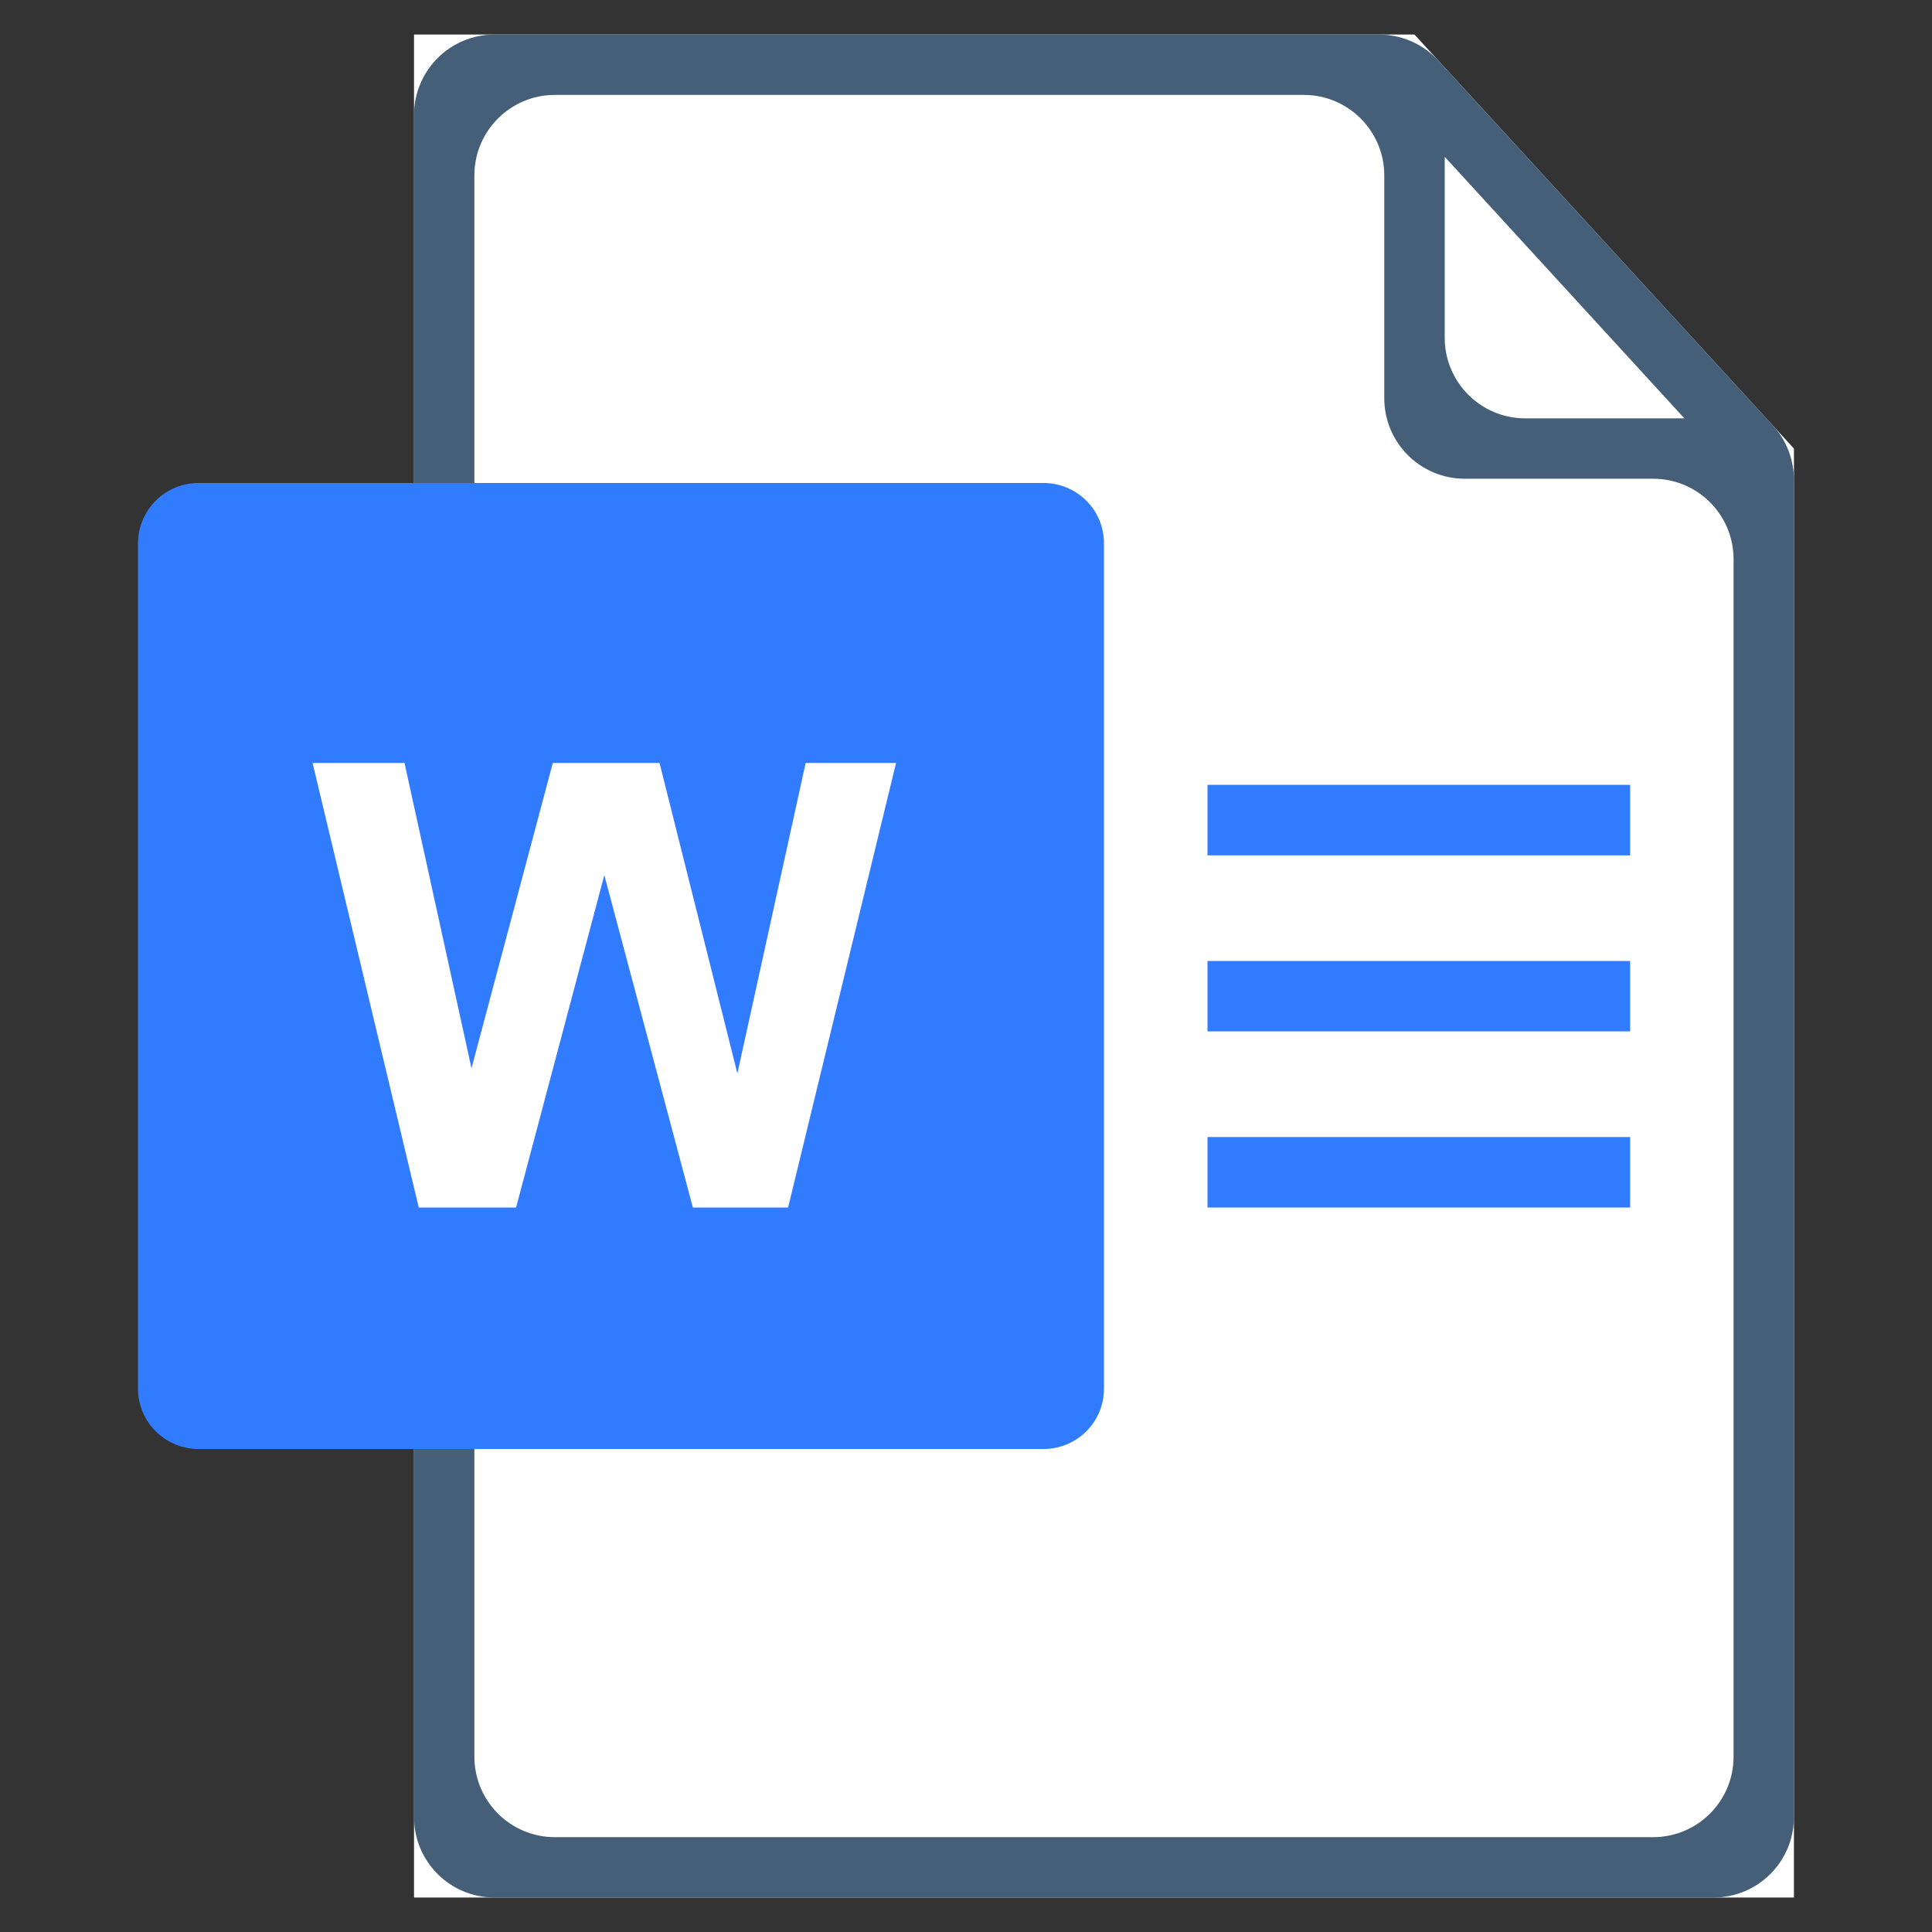
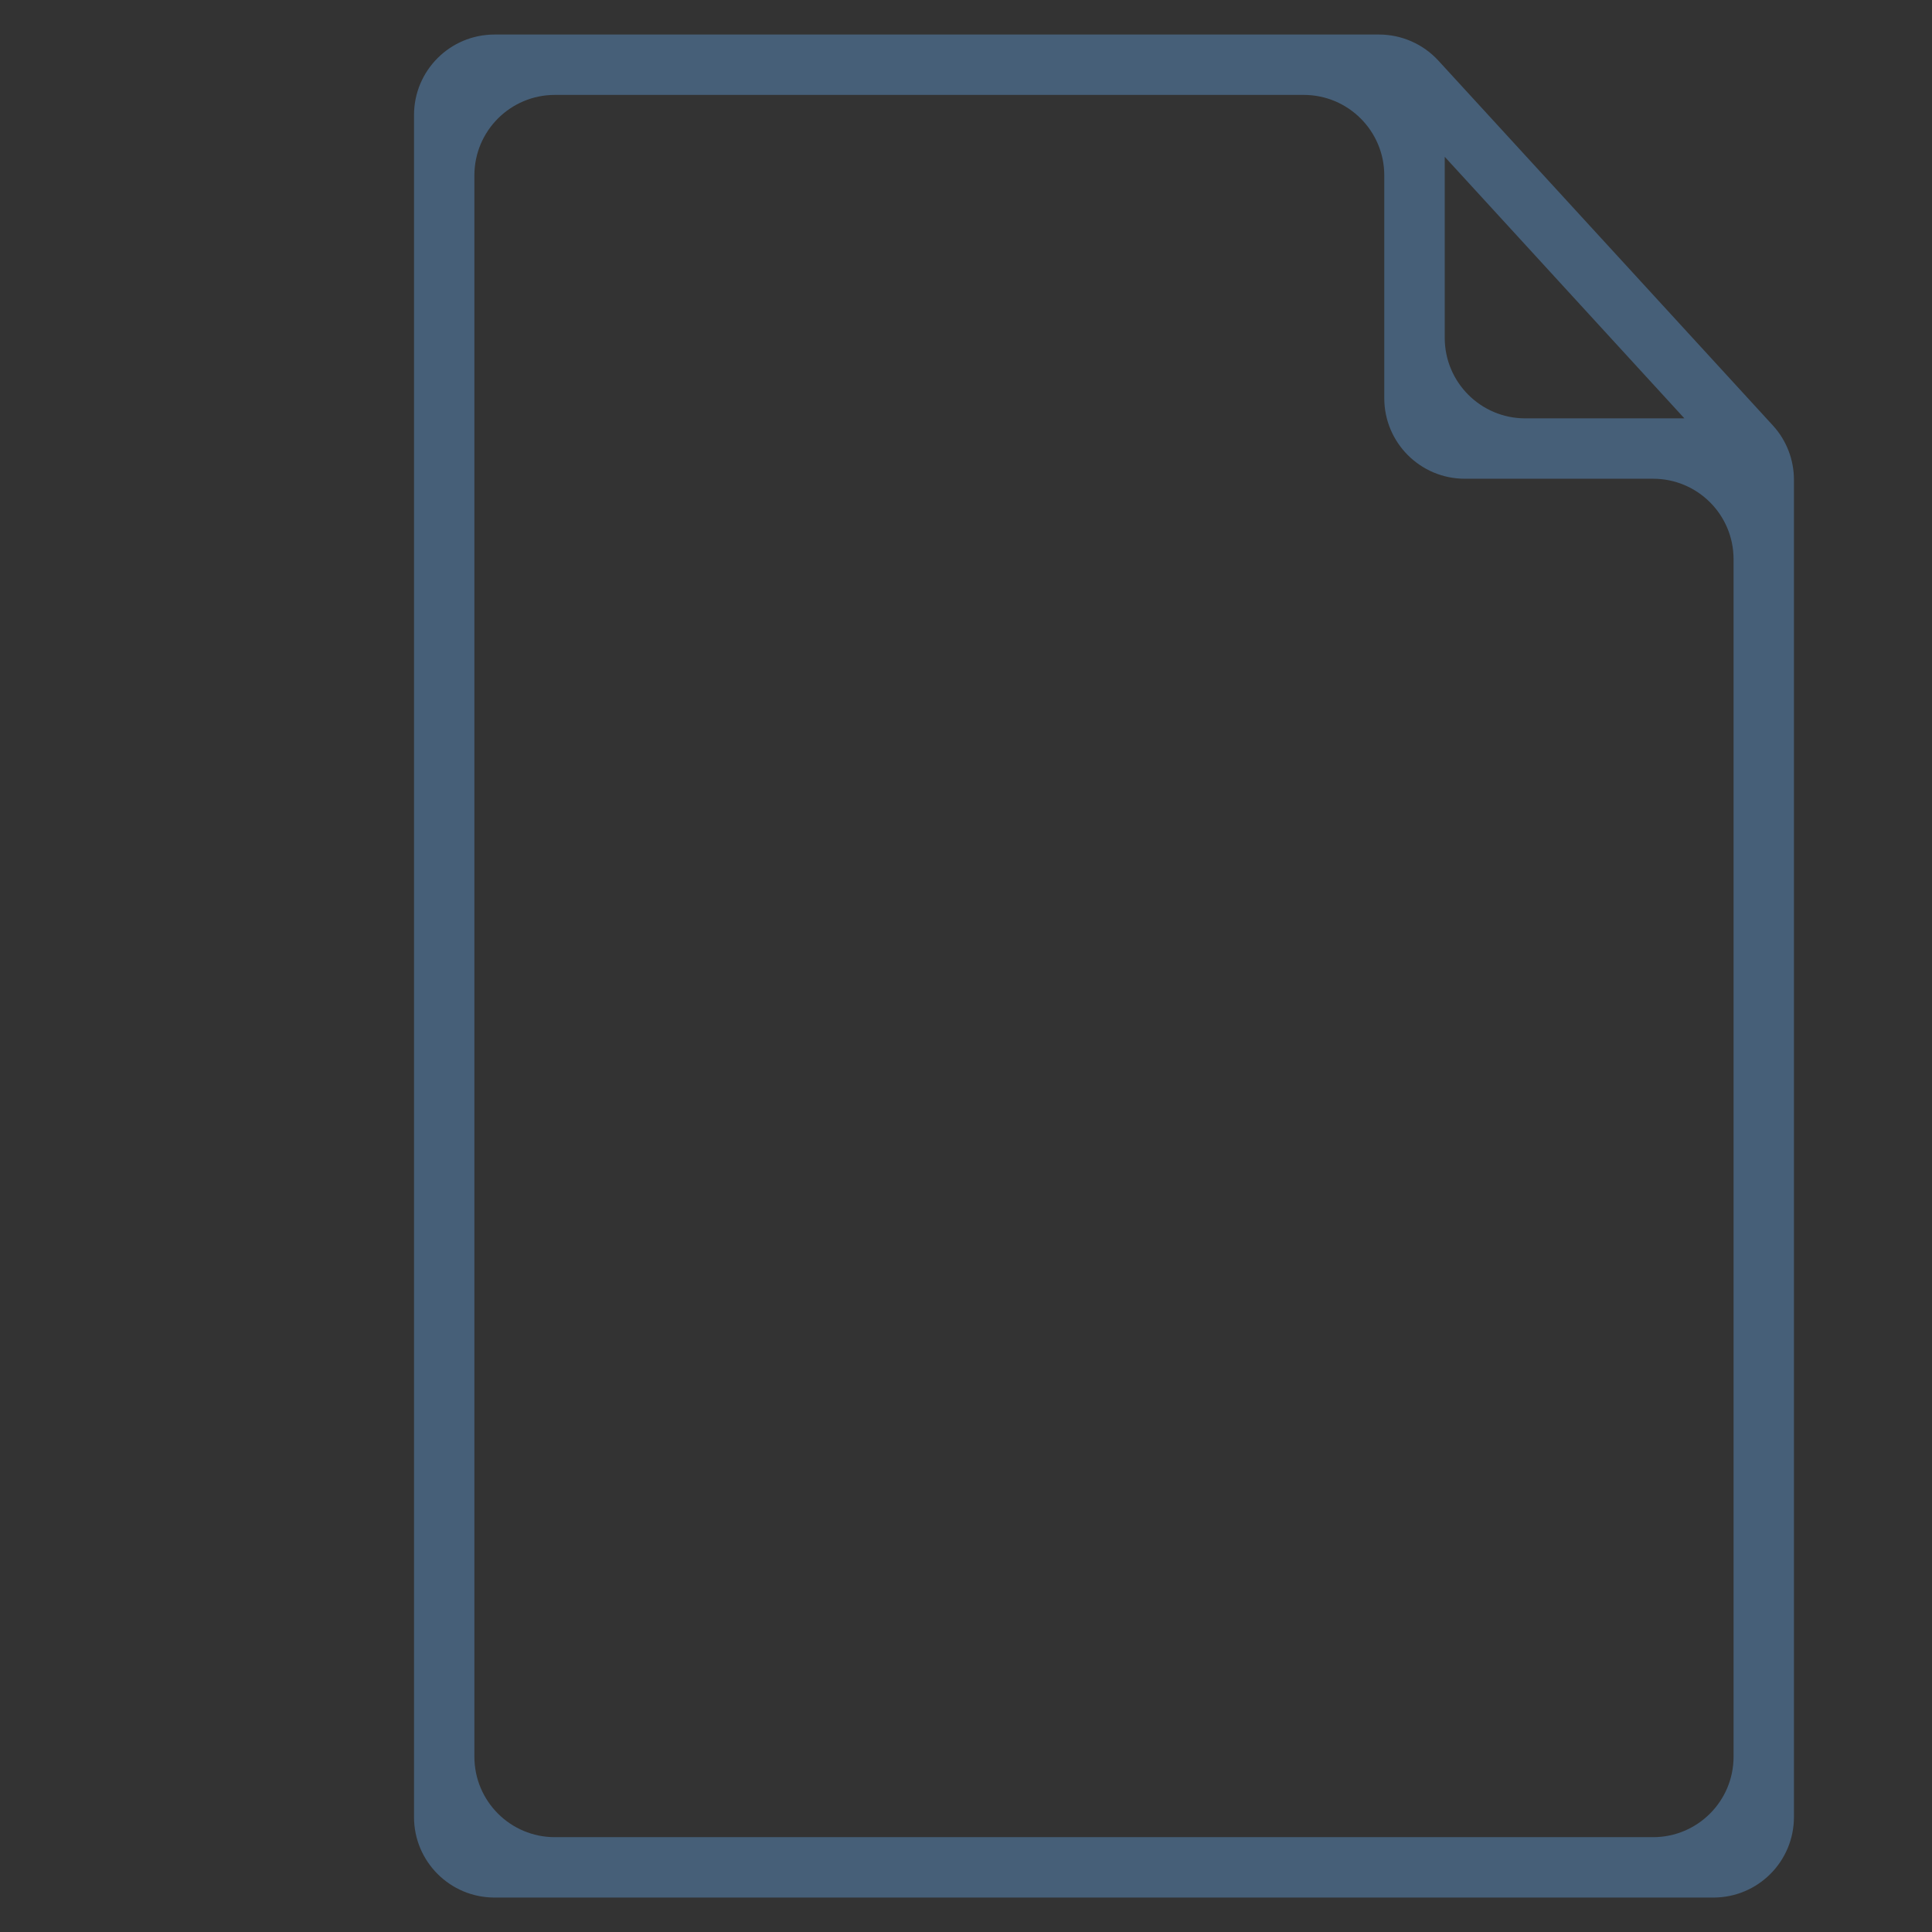
<svg xmlns="http://www.w3.org/2000/svg" width="24" height="24" viewBox="0 0 24 24" fill="none">
  <rect x="0" y="0" width="24" height="24" fill="#333333" stroke="none" />
-   <path d="M5.143 0.429H17.571L22.285 5.572V23.572H5.143V0.429Z" fill="white" />
  <path d="M18.196 5.947C17.644 5.947 17.196 5.499 17.196 4.947V2.179C17.196 1.627 16.748 1.179 16.196 1.179H6.893C6.34 1.179 5.893 1.627 5.893 2.179V21.822C5.893 22.374 6.34 22.822 6.893 22.822H20.535C21.088 22.822 21.535 22.374 21.535 21.822V6.947C21.535 6.394 21.088 5.947 20.535 5.947H18.196ZM22.023 5.285C22.192 5.469 22.285 5.71 22.285 5.961V22.572C22.285 23.124 21.838 23.572 21.285 23.572H6.143C5.59 23.572 5.143 23.124 5.143 22.572V1.429C5.143 0.877 5.59 0.429 6.143 0.429H17.131C17.411 0.429 17.679 0.547 17.868 0.753L22.023 5.285ZM20.924 5.197L17.947 1.948V4.197C17.947 4.749 18.395 5.197 18.947 5.197H20.924Z" fill="#465F78" />
-   <path d="M1.714 6.75C1.714 6.551 1.794 6.36 1.934 6.22C2.075 6.079 2.266 6 2.464 6H12.964C13.163 6 13.354 6.079 13.495 6.22C13.636 6.36 13.714 6.551 13.714 6.75V17.25C13.714 17.449 13.636 17.64 13.495 17.78C13.354 17.921 13.163 18 12.964 18H2.464C2.266 18 2.075 17.921 1.934 17.78C1.794 17.64 1.714 17.449 1.714 17.25V6.75ZM15 9.75H20.25V10.625H15V9.75ZM15 11.938H20.25V12.812H15V11.938ZM15 14.125H20.25V15H15V14.125Z" fill="#317BFF" />
-   <path d="M5.202 15L3.883 9.478H5.025L5.857 13.271L6.867 9.478H8.193L9.16 13.335L10.008 9.478H11.131L9.79 15H8.607L7.507 10.871L6.411 15H5.202Z" fill="white" />
</svg>